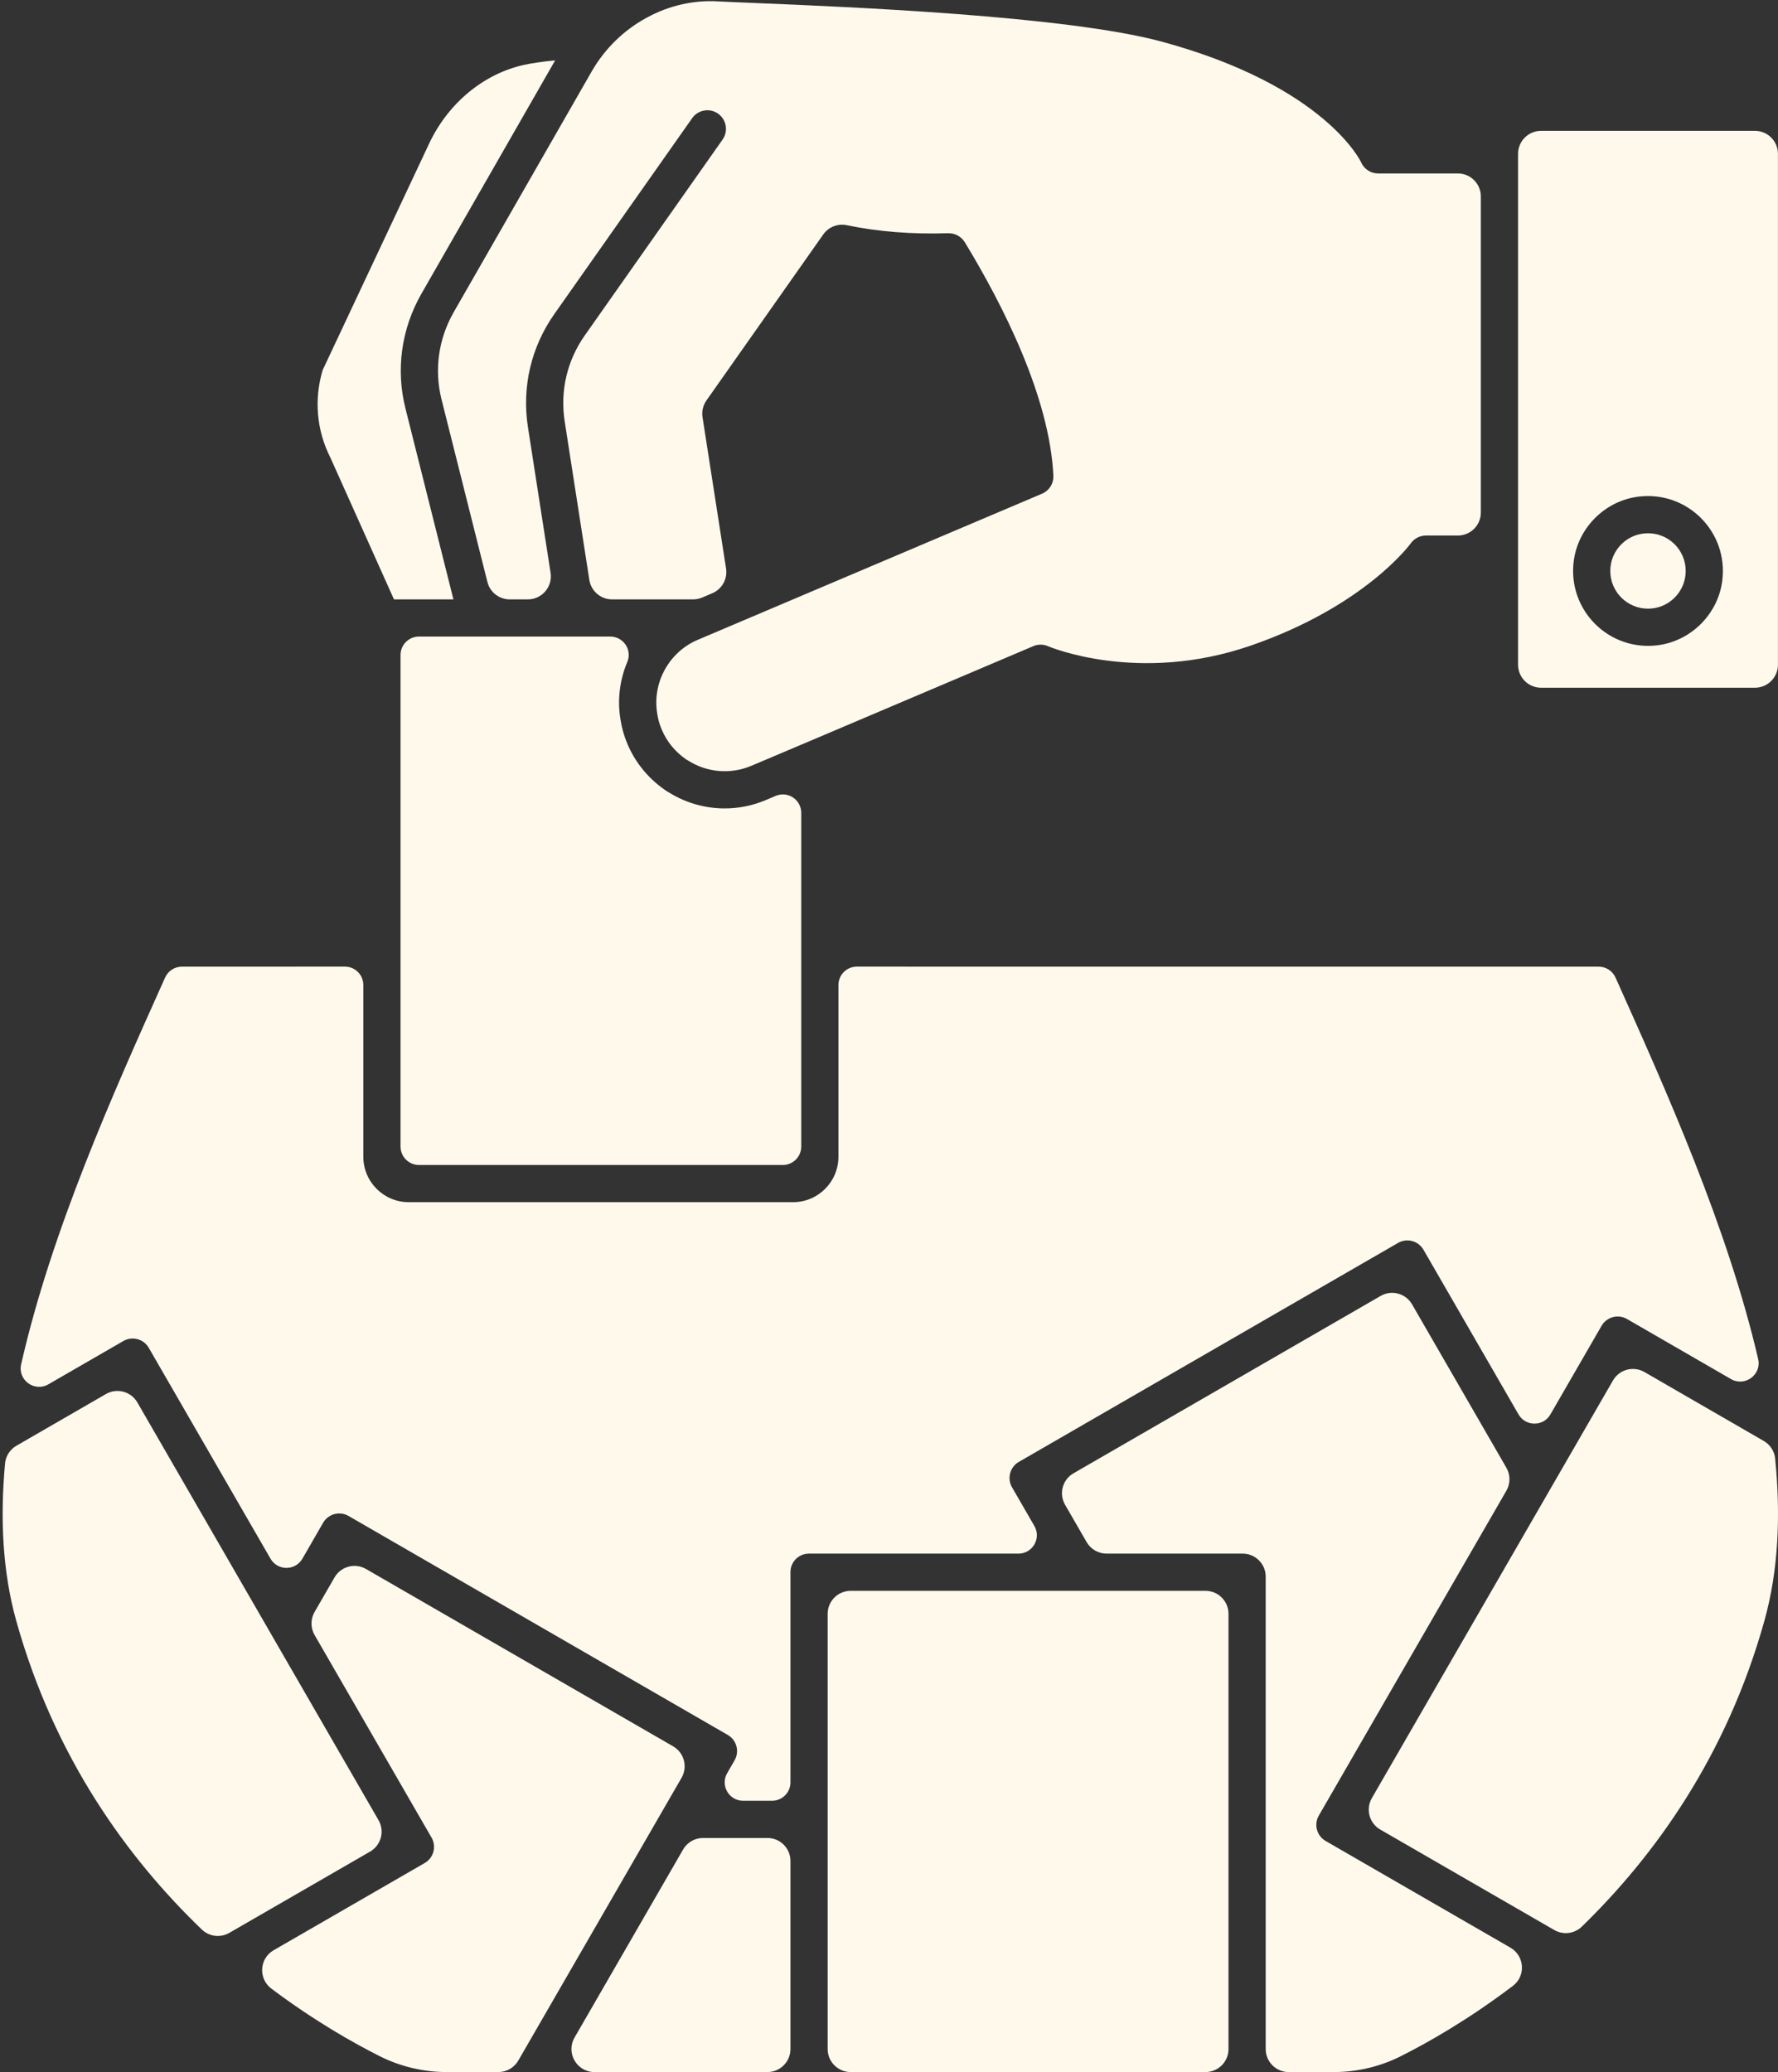
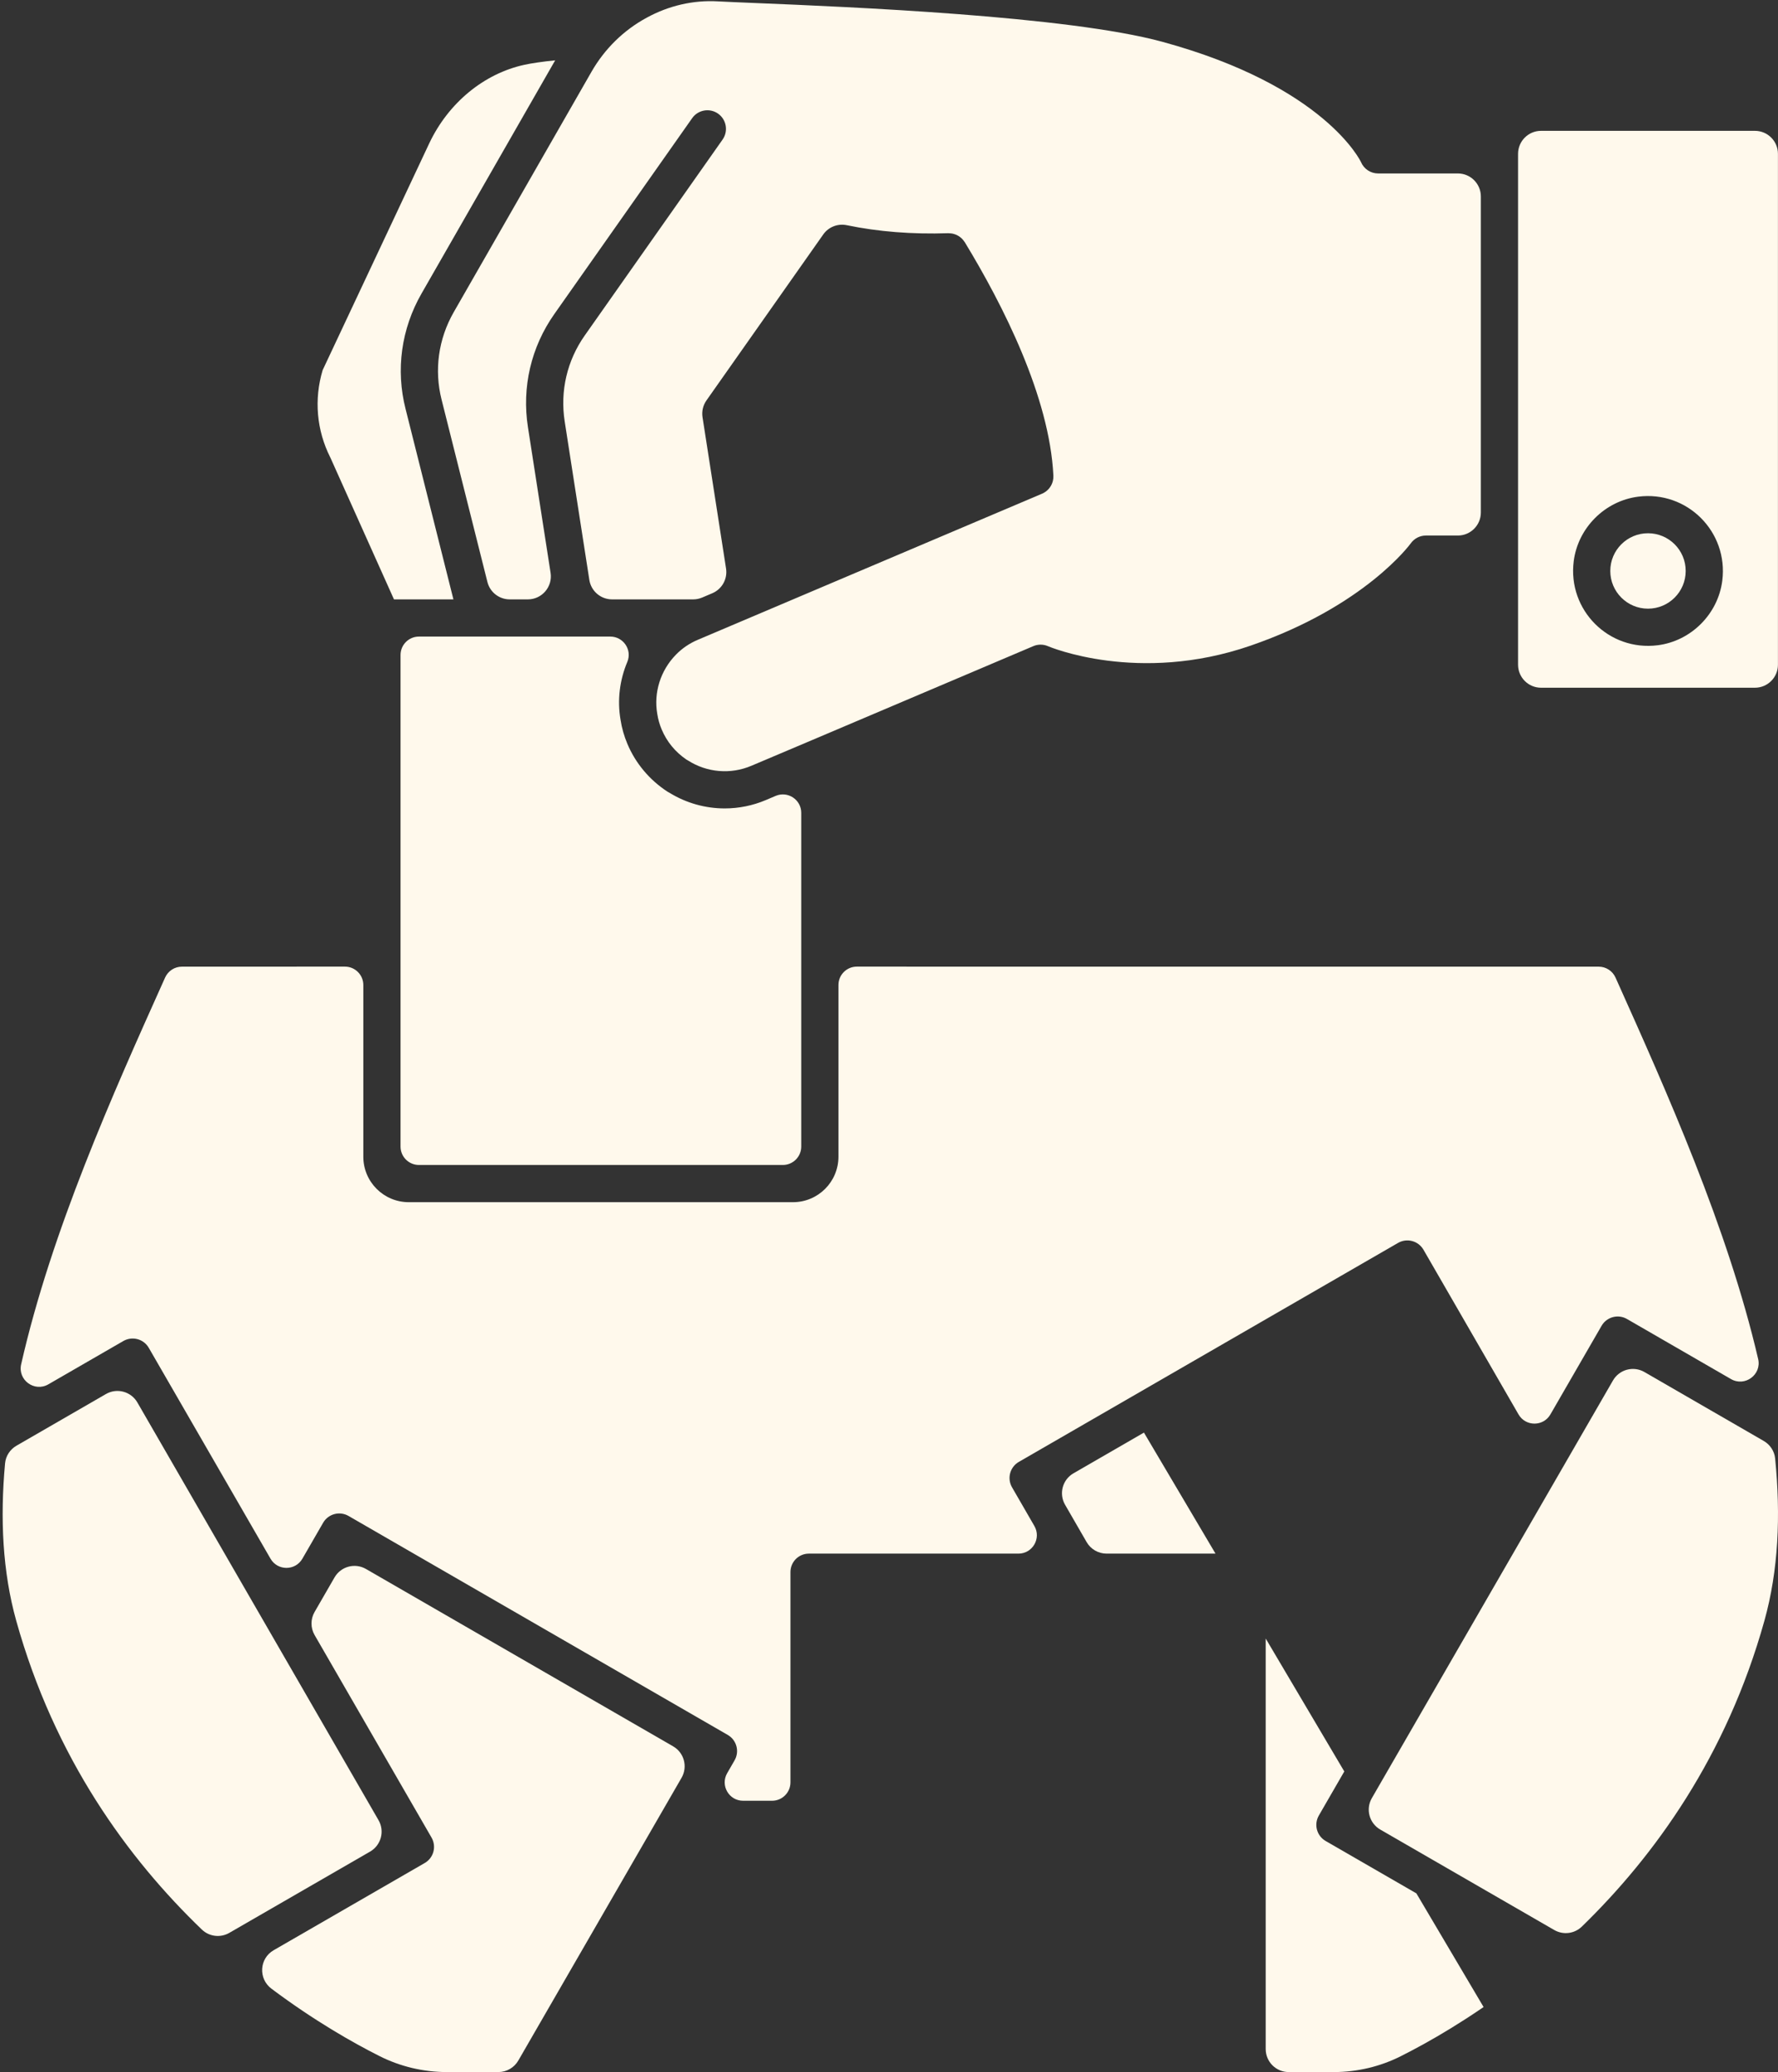
<svg xmlns="http://www.w3.org/2000/svg" fill="#fff9ec" height="2491.3" preserveAspectRatio="xMidYMid meet" version="1" viewBox="-3.2 -1.4 2138.0 2491.3" width="2138" zoomAndPan="magnify">
  <rect x="-3.2" y="-1.4" width="2138.0" height="2491.3" fill="#333333" stroke="none" />
  <defs>
    <clipPath id="a">
      <path d="M 1822 155 L 2134.801 155 L 2134.801 826 L 1822 826 Z M 1822 155" />
    </clipPath>
    <clipPath id="b">
      <path d="M 1642 1644 L 2134.801 1644 L 2134.801 2323 L 1642 2323 Z M 1642 1644" />
    </clipPath>
    <clipPath id="c">
      <path d="M 992 1911 L 1475 1911 L 1475 2489.871 L 992 2489.871 Z M 992 1911" />
    </clipPath>
    <clipPath id="d">
-       <path d="M 1273 1553 L 1827 1553 L 1827 2489.871 L 1273 2489.871 Z M 1273 1553" />
+       <path d="M 1273 1553 L 1827 2489.871 L 1273 2489.871 Z M 1273 1553" />
    </clipPath>
    <clipPath id="e">
      <path d="M 683 2208 L 948 2208 L 948 2489.871 L 683 2489.871 Z M 683 2208" />
    </clipPath>
    <clipPath id="f">
      <path d="M 312 1881 L 821 1881 L 821 2489.871 L 312 2489.871 Z M 312 1881" />
    </clipPath>
  </defs>
  <g>
    <g id="change1_5">
      <path d="M 215.539 1160.832 C 206.816 1160.832 198.91 1165.957 195.34 1173.914 L 193.977 1176.949 C 133.031 1312.715 58.664 1478.395 22.227 1638.984 C 17.957 1657.805 38.223 1672.664 54.934 1663.012 L 145.145 1610.922 C 150.285 1607.965 156.391 1607.152 162.117 1608.691 C 167.852 1610.223 172.734 1613.973 175.695 1619.113 L 322.082 1872.633 C 330.602 1887.391 351.902 1887.383 360.422 1872.633 L 385.352 1829.441 C 388.316 1824.301 393.203 1820.562 398.93 1819.023 C 404.66 1817.48 410.766 1818.293 415.898 1821.254 L 871.914 2084.543 C 882.609 2090.723 886.277 2104.391 880.105 2115.09 L 871.215 2130.492 C 862.691 2145.242 873.344 2163.691 890.387 2163.691 L 925.16 2163.691 C 937.387 2163.691 947.301 2153.781 947.301 2141.562 L 947.301 1888.691 C 947.301 1876.461 957.207 1866.551 969.434 1866.551 L 1221.445 1866.551 C 1238.484 1866.551 1249.137 1848.102 1240.617 1833.344 L 1213.734 1786.82 C 1210.766 1781.672 1209.965 1775.574 1211.496 1769.844 C 1213.035 1764.113 1216.777 1759.234 1221.914 1756.262 L 1677.926 1492.973 C 1683.066 1490.004 1689.176 1489.203 1694.887 1490.742 C 1700.637 1492.273 1705.516 1496.023 1708.488 1501.164 L 1822.793 1699.172 C 1831.309 1713.934 1852.617 1713.934 1861.129 1699.172 L 1922.656 1592.633 C 1925.613 1587.492 1930.508 1583.742 1936.23 1582.215 C 1941.965 1580.672 1948.066 1581.484 1953.203 1584.453 L 2078.254 1656.672 C 2095.008 1666.352 2115.332 1651.383 2110.934 1632.535 C 2074.078 1474.375 2001.207 1311.754 1941.305 1178.145 L 1939.41 1173.926 C 1935.84 1165.969 1927.938 1160.832 1919.203 1160.832 L 1087.207 1160.832 C 1087.055 1160.832 1086.906 1160.793 1086.758 1160.781 L 1027.125 1160.781 C 1014.906 1160.781 1004.996 1170.695 1004.996 1182.918 L 1004.996 1389.363 C 1004.996 1419.543 980.527 1444.004 950.348 1444.004 L 488.336 1444.004 C 458.156 1444.004 433.691 1419.543 433.691 1389.363 L 433.691 1182.918 C 433.691 1170.707 423.781 1160.781 411.555 1160.781 L 353.352 1160.781 C 353.199 1160.793 353.059 1160.832 352.906 1160.832 L 215.539 1160.832" fill="inherit" />
    </g>
    <g id="change1_6">
      <path d="M 1978.465 639.738 C 2003.508 639.738 2023.809 660.023 2023.809 685.066 C 2023.809 710.109 2003.508 730.41 1978.465 730.41 C 1953.434 730.41 1933.133 710.109 1933.133 685.066 C 1933.133 660.023 1953.434 639.738 1978.465 639.738" fill="inherit" />
    </g>
    <g clip-path="url(#a)" id="change1_4">
      <path d="M 1990.215 774.391 C 1931.379 781.867 1881.676 732.164 1889.152 673.344 C 1894.25 633.238 1926.625 600.848 1966.73 595.75 C 2025.566 588.262 2075.266 637.977 2067.793 696.812 C 2062.695 736.906 2030.305 769.293 1990.215 774.391 Z M 2107.055 155.906 L 1849.891 155.906 C 1834.609 155.906 1822.227 168.293 1822.227 183.57 L 1822.227 184.441 C 1822.227 184.559 1822.254 184.672 1822.254 184.785 C 1822.254 184.902 1822.227 185.016 1822.227 185.129 L 1822.227 664.422 C 1822.227 664.566 1822.254 664.711 1822.254 664.852 C 1822.254 664.98 1822.227 665.125 1822.227 665.254 L 1822.227 797.805 C 1822.227 813.082 1834.609 825.469 1849.891 825.469 L 2107.055 825.469 C 2122.332 825.469 2134.734 813.082 2134.734 797.805 L 2134.734 183.582 C 2134.734 168.293 2122.332 155.906 2107.055 155.906" fill="inherit" />
    </g>
    <g id="change1_7">
      <path d="M 527.836 479.262 L 552.648 577.973 C 562.543 617.309 573.094 659.27 582.906 698.344 C 585.996 710.641 597.051 719.242 609.734 719.242 L 631.52 719.242 C 648.5 719.242 661.477 704.074 658.855 687.301 C 653.207 651.113 647.512 614.406 642.312 580.891 C 638.398 555.656 634.766 532.254 631.656 512.289 C 624.105 464.215 635.398 415.824 663.465 376.047 L 829.109 140.668 C 836.215 130.57 850.168 128.141 860.27 135.242 C 870.371 142.363 872.793 156.309 865.684 166.406 L 700.027 401.816 C 678.688 432.062 670.105 468.828 675.848 505.383 C 678.965 525.363 682.598 548.781 686.512 574.031 C 692.449 612.312 699.039 654.793 705.469 695.855 C 707.574 709.328 719.172 719.242 732.805 719.242 L 830.32 719.242 C 834.035 719.242 837.711 718.492 841.129 717.043 L 853.324 711.863 C 864.996 706.914 871.805 694.664 869.859 682.137 L 841.57 500.234 C 840.469 493.148 842.16 485.922 846.285 480.059 L 986.738 280.484 C 993.113 271.426 1004.242 267.117 1015.094 269.363 C 1052.734 277.199 1093.734 280.438 1137.023 279 C 1137.301 278.984 1137.574 279.047 1137.855 279.047 C 1138.672 279.062 1139.465 279.125 1140.273 279.215 C 1140.953 279.293 1141.621 279.367 1142.285 279.504 C 1143.016 279.656 1143.734 279.871 1144.453 280.102 C 1145.113 280.316 1145.773 280.512 1146.402 280.789 C 1147.102 281.078 1147.762 281.43 1148.434 281.797 C 1149.012 282.117 1149.605 282.438 1150.164 282.805 C 1150.801 283.23 1151.395 283.707 1151.984 284.211 C 1152.512 284.637 1153.031 285.066 1153.512 285.555 C 1154.023 286.059 1154.492 286.625 1154.953 287.188 C 1155.445 287.785 1155.914 288.379 1156.344 289.023 C 1156.504 289.281 1156.723 289.465 1156.875 289.723 C 1202.953 365.508 1258.844 475.719 1263.465 570.473 C 1263.562 572.613 1263.363 574.766 1262.852 576.859 C 1261.172 583.715 1256.352 589.414 1249.855 592.164 L 836.129 767.742 C 825.906 772.047 816.949 778.145 809.438 785.902 C 791.043 804.77 782.719 831.258 787.129 856.797 C 788.137 863.441 789.906 869.629 792.457 875.66 C 798.699 890.434 808.684 902.594 822.164 911.836 C 822.824 912.172 823.469 912.539 824.086 912.934 C 846.887 927.523 875.391 929.906 900.332 919.305 L 973.887 888.172 C 973.922 888.156 973.961 888.141 973.996 888.125 L 1238.645 775.762 C 1244.473 773.055 1251.203 772.98 1257.094 775.578 C 1258.113 776.02 1365.395 821.57 1500.574 774.891 C 1638.297 727.383 1692.68 652.625 1693.211 651.875 C 1697.398 645.98 1704.195 642.48 1711.438 642.48 L 1749.824 642.48 C 1765.098 642.48 1777.488 630.094 1777.488 614.801 L 1777.488 234.809 C 1777.488 219.535 1765.098 207.145 1749.824 207.145 L 1653.953 207.145 C 1644.973 207.145 1636.863 201.77 1633.363 193.488 C 1633.059 192.816 1590.301 102.234 1394.414 48.828 C 1280.293 17.758 1017.812 6.898 905.727 2.27 C 885.723 1.445 869.953 0.789 859.855 0.238 C 830.414 -1.426 800.855 5.387 774.348 19.93 C 746.781 34.852 723.895 57.293 708.059 84.879 L 542.418 373.879 C 523.93 406.141 518.75 443.562 527.836 479.262" fill="inherit" />
    </g>
    <g id="change1_8">
      <path d="M 917.789 960.492 C 901.879 967.246 885.027 970.582 868.242 970.582 C 845.199 970.582 822.277 964.293 802.098 951.938 C 801.199 951.512 800.332 951.035 799.516 950.496 C 777.836 936.359 761.148 916.508 751.258 893.074 C 747.254 883.609 744.465 873.805 742.977 863.945 C 738.918 840.453 741.934 816.301 751.109 794.465 C 757.203 779.961 746.387 763.961 730.652 763.961 L 690.031 763.961 C 690.016 763.961 690.004 763.961 689.988 763.961 C 689.977 763.961 689.961 763.961 689.953 763.961 L 570.781 763.961 C 570.75 763.961 570.723 763.973 570.695 763.973 C 570.672 763.973 570.652 763.961 570.629 763.961 L 500.566 763.961 C 488.34 763.961 478.43 773.871 478.43 786.102 L 478.43 1377.137 C 478.43 1389.355 488.34 1399.266 500.566 1399.266 L 938.145 1399.266 C 950.367 1399.266 960.277 1389.355 960.277 1377.137 L 960.277 975.898 C 960.277 960.035 944.094 949.32 929.496 955.516 L 917.789 960.492" fill="inherit" />
    </g>
    <g id="change1_9">
      <path d="M 542.031 719.246 C 531.52 677.371 520.016 631.605 509.27 588.871 L 484.473 490.223 C 472.523 443.289 479.312 394.039 503.613 351.645 L 664.379 71.145 C 649.527 72.629 635.523 74.691 627.441 76.488 C 578.703 87.066 535.945 122.355 512.988 170.879 L 384.762 443.645 C 374.27 478.754 377.496 515.91 393.891 548.438 C 394.043 548.746 394.184 549.043 394.324 549.355 L 470.543 719.246 L 542.031 719.246" fill="inherit" />
    </g>
    <g clip-path="url(#b)" id="change1_3">
      <path d="M 1865.77 2319.09 C 1876.535 2325.301 1890.078 2323.602 1898.957 2314.941 C 1986.367 2229.969 2072.977 2110.242 2118.477 1947.152 C 2135.359 1886.703 2138.188 1820.691 2131.352 1752.09 C 2130.473 1743.312 2125.312 1735.512 2117.664 1731.094 L 1974.176 1648.211 C 1960.945 1640.562 1944.012 1645.102 1936.375 1658.332 L 1646.41 2160.512 C 1638.762 2173.75 1643.293 2190.68 1656.535 2198.32 L 1865.77 2319.09" fill="inherit" />
    </g>
    <g id="change1_10">
      <path d="M 272.543 2322.52 L 441.828 2224.801 C 455.066 2217.16 459.602 2200.238 451.957 2187 L 161.984 1684.801 C 154.344 1671.57 137.418 1667.039 124.184 1674.68 L 16.594 1736.801 C 8.883 1741.25 3.695 1749.141 2.887 1758.012 C -3.191 1824.469 -0.098 1888.43 16.289 1947.141 C 62.438 2112.531 150.895 2233.352 239.539 2318.551 C 248.418 2327.078 261.871 2328.68 272.543 2322.52" fill="inherit" />
    </g>
    <g clip-path="url(#c)" id="change1_11">
-       <path d="M 1474.039 1938.949 C 1474.039 1923.672 1461.648 1911.281 1446.359 1911.281 L 1298.629 1911.281 C 1298.609 1911.281 1298.59 1911.281 1298.57 1911.281 C 1298.559 1911.281 1298.539 1911.281 1298.52 1911.281 L 1019.699 1911.281 C 1004.422 1911.281 992.035 1923.672 992.035 1938.949 L 992.035 2462.199 C 992.035 2477.48 1004.422 2489.871 1019.699 2489.871 L 1446.359 2489.871 C 1461.648 2489.871 1474.039 2477.48 1474.039 2462.199 L 1474.039 1938.949" fill="inherit" />
-     </g>
+       </g>
    <g clip-path="url(#d)" id="change1_2">
      <path d="M 1491.102 1866.547 C 1506.375 1866.547 1518.77 1878.938 1518.77 1894.219 L 1518.77 2462.199 C 1518.77 2477.48 1531.152 2489.871 1546.438 2489.871 L 1600.816 2489.871 C 1628.867 2489.871 1656.793 2483.211 1681.562 2470.629 C 1714.621 2454.008 1762.91 2426.539 1816.09 2386.18 C 1831.777 2374.27 1830.102 2350.129 1813.031 2340.289 L 1590.848 2212.051 C 1585.703 2209.078 1581.961 2204.199 1580.418 2198.469 C 1578.891 2192.738 1579.688 2186.629 1582.645 2181.488 L 1808.168 1790.938 C 1813.113 1782.375 1813.113 1771.828 1808.168 1763.266 L 1694.777 1566.855 C 1687.133 1553.617 1670.223 1549.074 1656.973 1556.715 L 1287.637 1769.965 C 1274.398 1777.605 1269.859 1794.539 1277.512 1807.777 L 1303.473 1852.719 C 1308.418 1861.277 1317.555 1866.547 1327.434 1866.547 L 1491.102 1866.547" fill="inherit" />
    </g>
    <g clip-path="url(#e)" id="change1_12">
-       <path d="M 711.652 2489.871 L 919.633 2489.871 C 934.914 2489.871 947.305 2477.48 947.305 2462.199 L 947.305 2236.09 C 947.305 2220.809 934.914 2208.422 919.633 2208.422 L 842.199 2208.422 C 832.312 2208.422 823.18 2213.691 818.234 2222.25 L 687.688 2448.359 C 677.039 2466.809 690.352 2489.871 711.652 2489.871" fill="inherit" />
-     </g>
+       </g>
    <g clip-path="url(#f)" id="change1_1">
      <path d="M 517.953 2224.941 C 516.422 2230.672 512.668 2235.559 507.531 2238.52 L 325.828 2343.41 C 308.574 2353.371 307.254 2377.672 323.191 2389.621 C 374.512 2428.09 420.938 2454.449 452.996 2470.59 C 477.965 2483.211 505.949 2489.871 533.961 2489.871 L 596.098 2489.871 C 605.984 2489.871 615.117 2484.59 620.062 2476.031 L 816.363 2136.059 C 824.004 2122.828 819.473 2105.898 806.234 2098.262 L 436.879 1885.012 C 423.641 1877.371 406.719 1881.898 399.078 1895.141 L 375.07 1936.719 C 370.129 1945.281 370.129 1955.828 375.07 1964.391 L 515.719 2207.969 C 518.684 2213.109 519.488 2219.211 517.953 2224.941" fill="inherit" />
    </g>
  </g>
</svg>